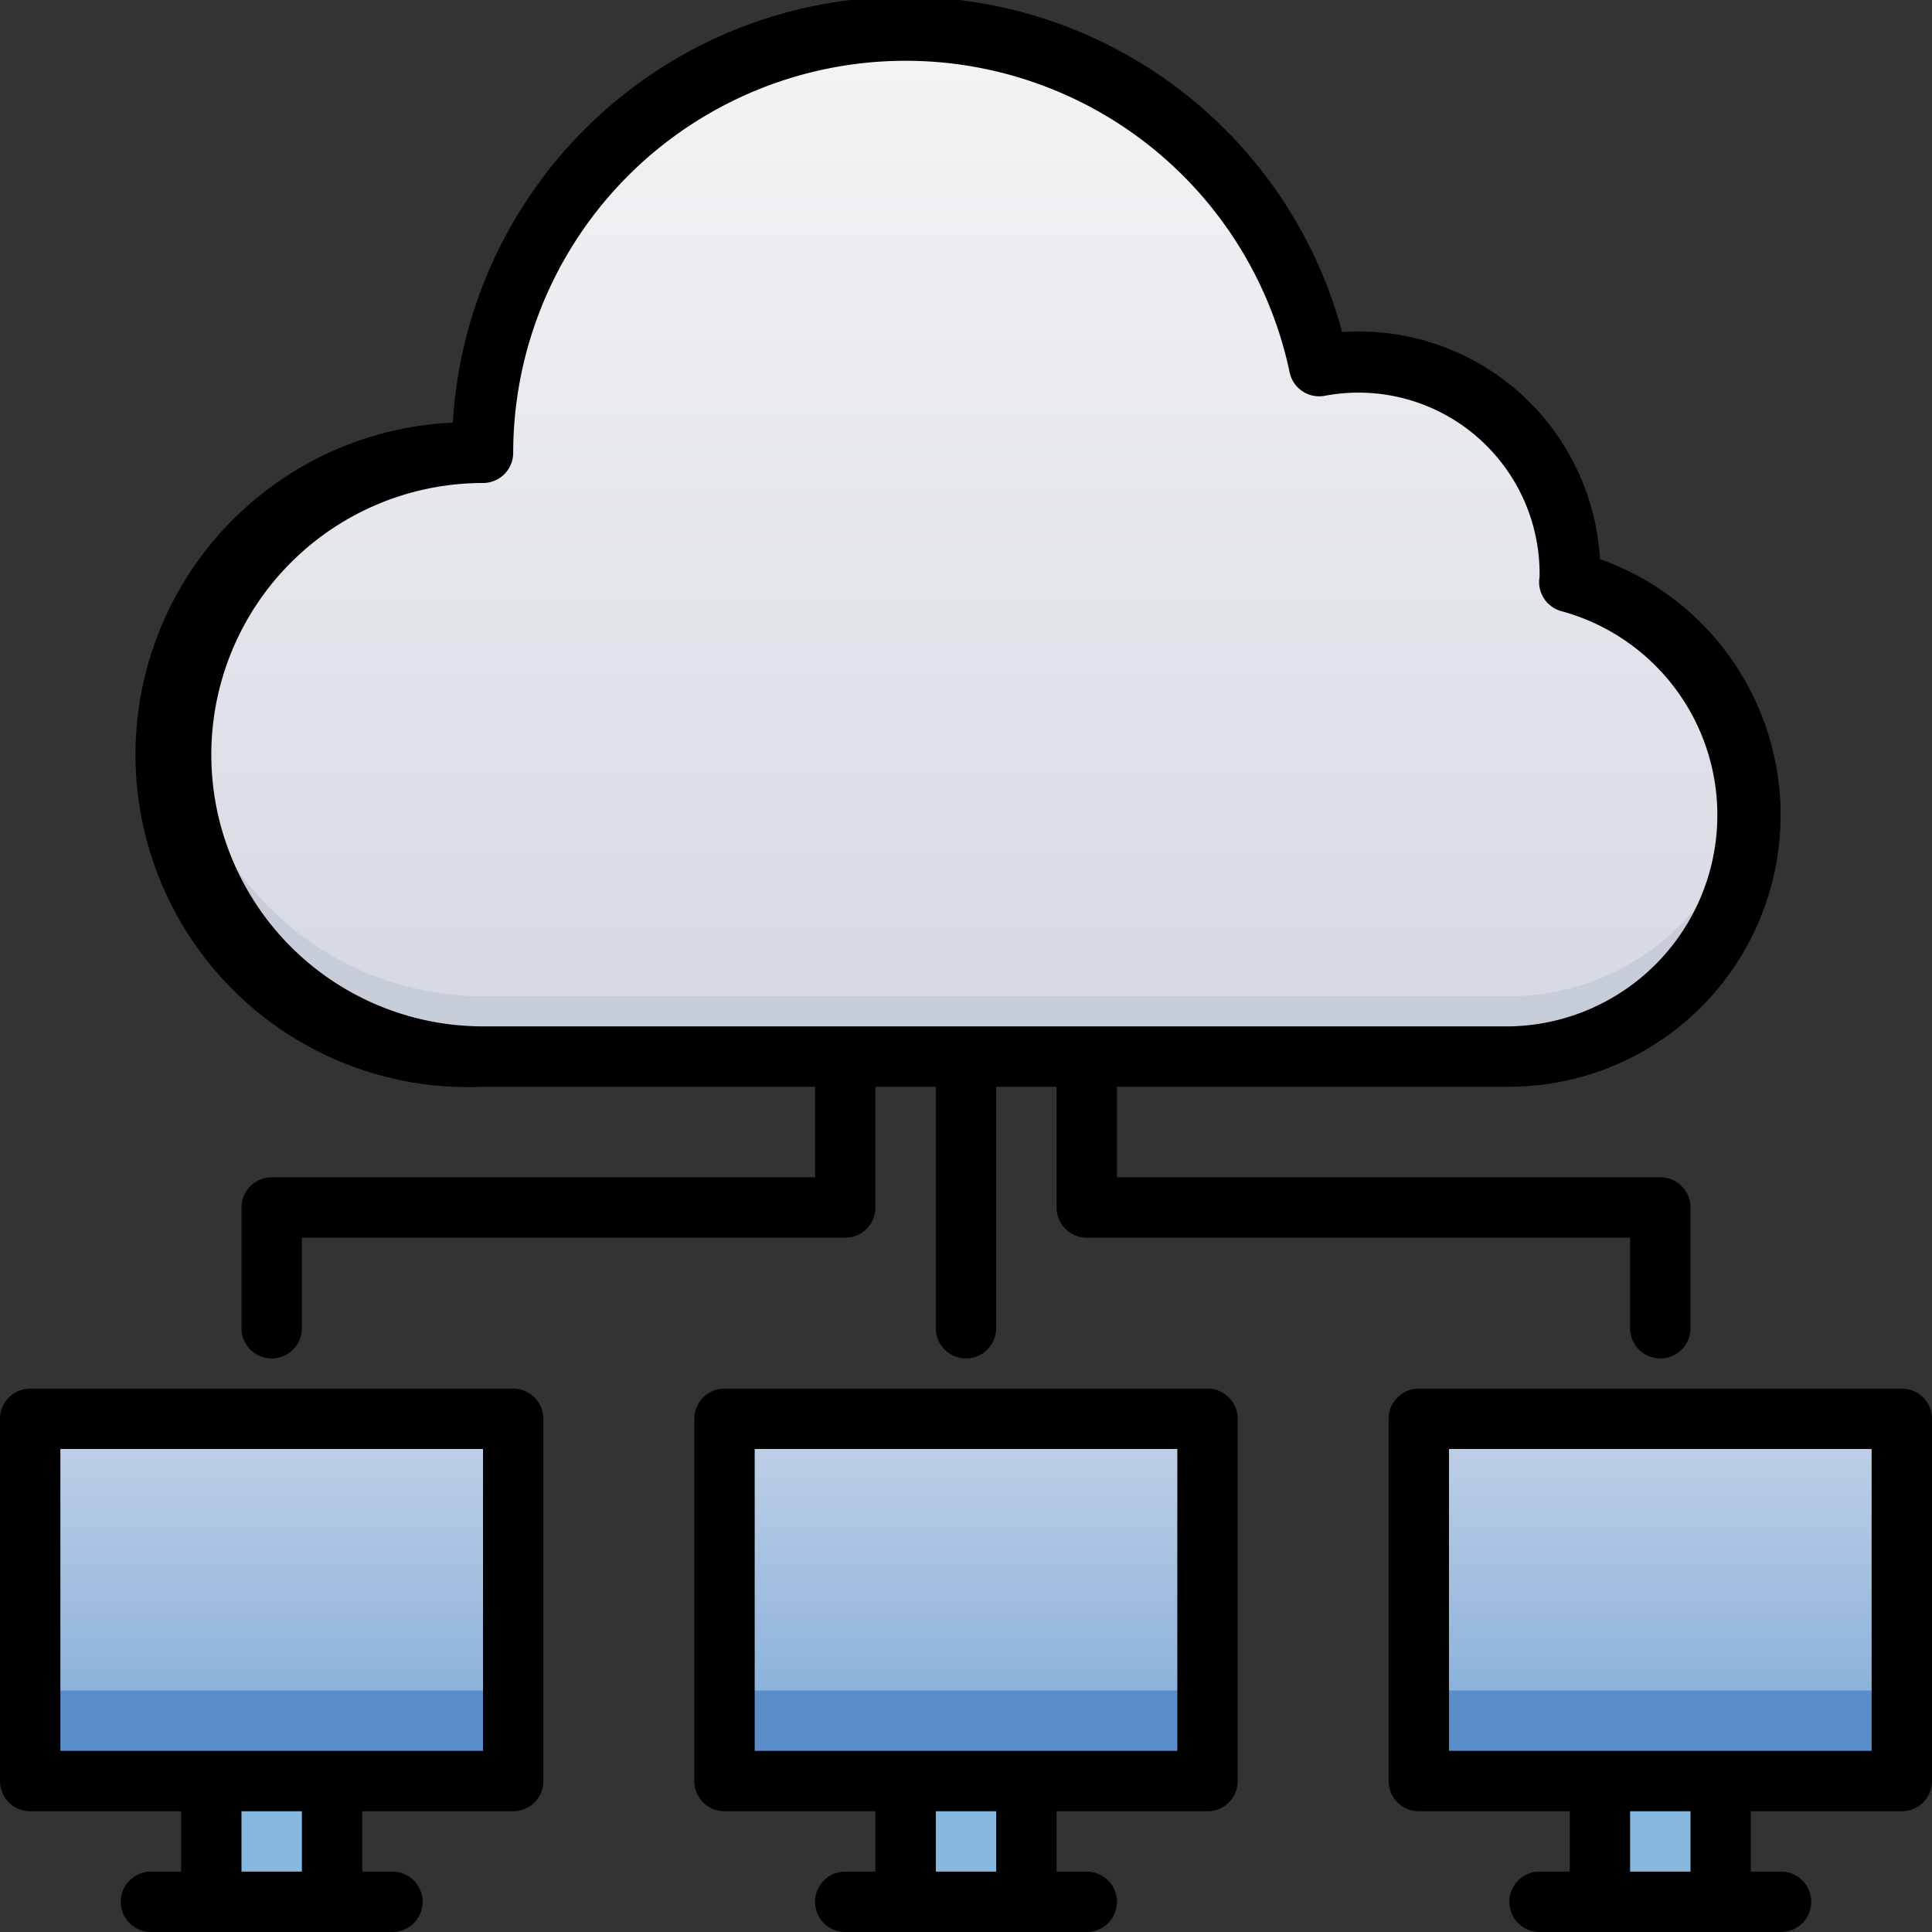
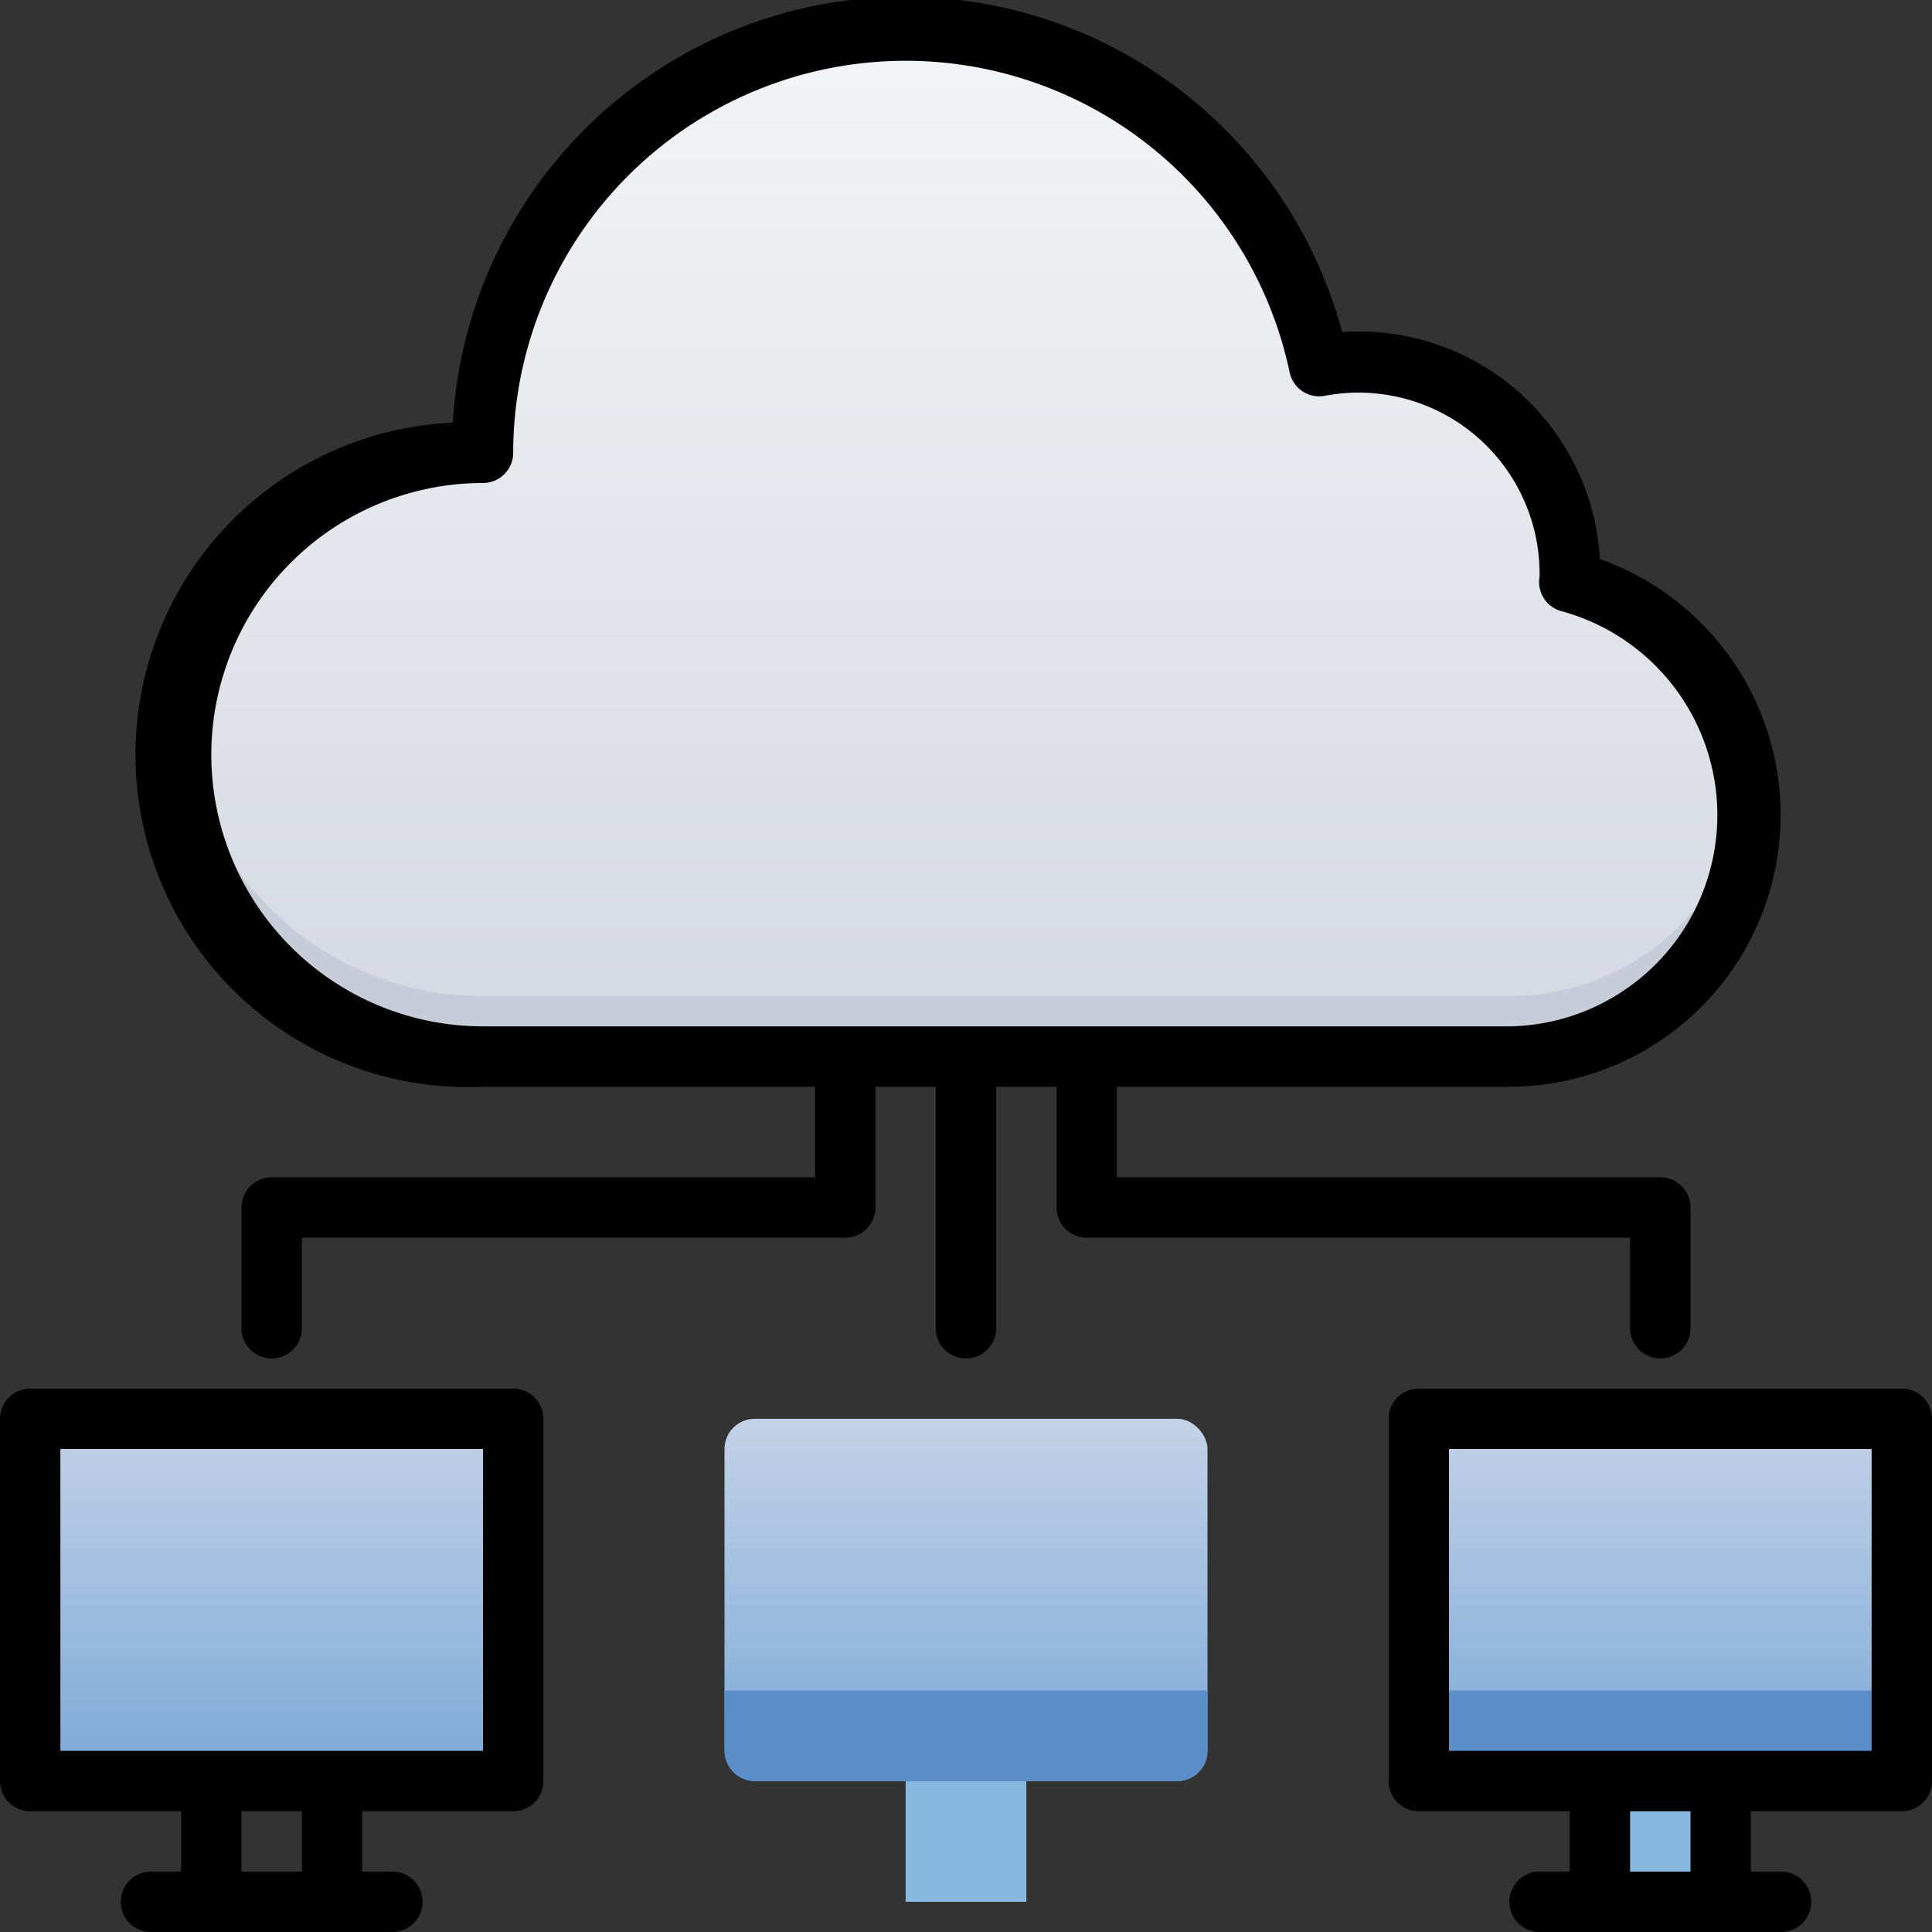
<svg xmlns="http://www.w3.org/2000/svg" xmlns:xlink="http://www.w3.org/1999/xlink" viewBox="0 0 64 64">
  <rect x="0" y="0" width="64" height="64" fill="#333333" stroke="none" />
  <defs>
    <style>.cls-1{fill:url(#linear-gradient);}.cls-2{fill:#c7cdd8;}.cls-3{fill:url(#linear-gradient-2);}.cls-4{fill:#86b8e0;}.cls-5{fill:url(#linear-gradient-3);}.cls-6{fill:url(#linear-gradient-4);}.cls-7{fill:#5b8dc9;}</style>
    <linearGradient id="linear-gradient" x1="32" y1="35" x2="32" y2="1" gradientUnits="userSpaceOnUse">
      <stop offset="0" stop-color="#d4d8e1" />
      <stop offset="1" stop-color="#f3f4f5" />
    </linearGradient>
    <linearGradient id="linear-gradient-2" x1="32" y1="59" x2="32" y2="47" gradientUnits="userSpaceOnUse">
      <stop offset="0" stop-color="#7aa8d7" />
      <stop offset="1" stop-color="#c3d2e7" />
    </linearGradient>
    <linearGradient id="linear-gradient-3" x1="55" y1="59" x2="55" y2="47" xlink:href="#linear-gradient-2" />
    <linearGradient id="linear-gradient-4" x1="9" y1="59" x2="9" y2="47" xlink:href="#linear-gradient-2" />
  </defs>
  <title>Cloud Computing</title>
  <g id="Cloud_Computing" data-name="Cloud Computing">
    <path class="cls-1" d="M52,19.26a7,7,0,0,0-8.29-7.13A14,14,0,0,0,16,15a10,10,0,0,0,0,20H50a8,8,0,0,0,2-15.74Z" />
    <path class="cls-2" d="M50,35H16A10,10,0,0,1,6.05,24a10,10,0,0,0,10,9H50a8,8,0,0,0,7.93-7A8,8,0,0,1,50,35Z" />
    <rect class="cls-3" x="24" y="47" width="16" height="12" rx="1" />
    <rect class="cls-4" x="30" y="59" width="4" height="4" />
    <rect class="cls-5" x="47" y="47" width="16" height="12" rx="1" />
    <rect class="cls-4" x="53" y="59" width="4" height="4" />
    <rect class="cls-6" x="1" y="47" width="16" height="12" rx="1" />
    <path class="cls-7" d="M24,56H40a0,0,0,0,1,0,0v2a1,1,0,0,1-1,1H25a1,1,0,0,1-1-1V56A0,0,0,0,1,24,56Z" />
    <path class="cls-7" d="M47,56H63a0,0,0,0,1,0,0v2a1,1,0,0,1-1,1H48a1,1,0,0,1-1-1V56A0,0,0,0,1,47,56Z" />
-     <path class="cls-7" d="M1,56H17a0,0,0,0,1,0,0v2a1,1,0,0,1-1,1H2a1,1,0,0,1-1-1V56A0,0,0,0,1,1,56Z" />
-     <rect class="cls-4" x="7" y="59" width="4" height="4" />
    <path d="M16,36H27v3H9a1,1,0,0,0-1,1v4a1,1,0,0,0,2,0V41H28a1,1,0,0,0,1-1V36h2v8a1,1,0,0,0,2,0V36h2v4a1,1,0,0,0,1,1H54v3a1,1,0,0,0,2,0V40a1,1,0,0,0-1-1H37V36H50a9,9,0,0,0,3-17.48A8,8,0,0,0,44.46,11,15,15,0,0,0,15,14a11,11,0,0,0,1,22Zm0-20a1,1,0,0,0,1-1,13,13,0,0,1,25.72-2.67,1,1,0,0,0,1.17.78,6,6,0,0,1,7.11,6,1,1,0,0,0,.74,1.14A7,7,0,0,1,50,34H16a9,9,0,0,1,0-18Z" />
-     <path d="M40,46H24a1,1,0,0,0-1,1V59a1,1,0,0,0,1,1h5v2H28a1,1,0,0,0,0,2h8a1,1,0,0,0,0-2H35V60h5a1,1,0,0,0,1-1V47A1,1,0,0,0,40,46ZM33,62H31V60h2Zm6-4H25V48H39Z" />
    <path d="M63,46H47a1,1,0,0,0-1,1V59a1,1,0,0,0,1,1h5v2H51a1,1,0,0,0,0,2h8a1,1,0,0,0,0-2H58V60h5a1,1,0,0,0,1-1V47A1,1,0,0,0,63,46ZM56,62H54V60h2Zm6-4H48V48H62Z" />
    <path d="M17,46H1a1,1,0,0,0-1,1V59a1,1,0,0,0,1,1H6v2H5a1,1,0,0,0,0,2h8a1,1,0,0,0,0-2H12V60h5a1,1,0,0,0,1-1V47A1,1,0,0,0,17,46ZM10,62H8V60h2Zm6-4H2V48H16Z" />
  </g>
</svg>